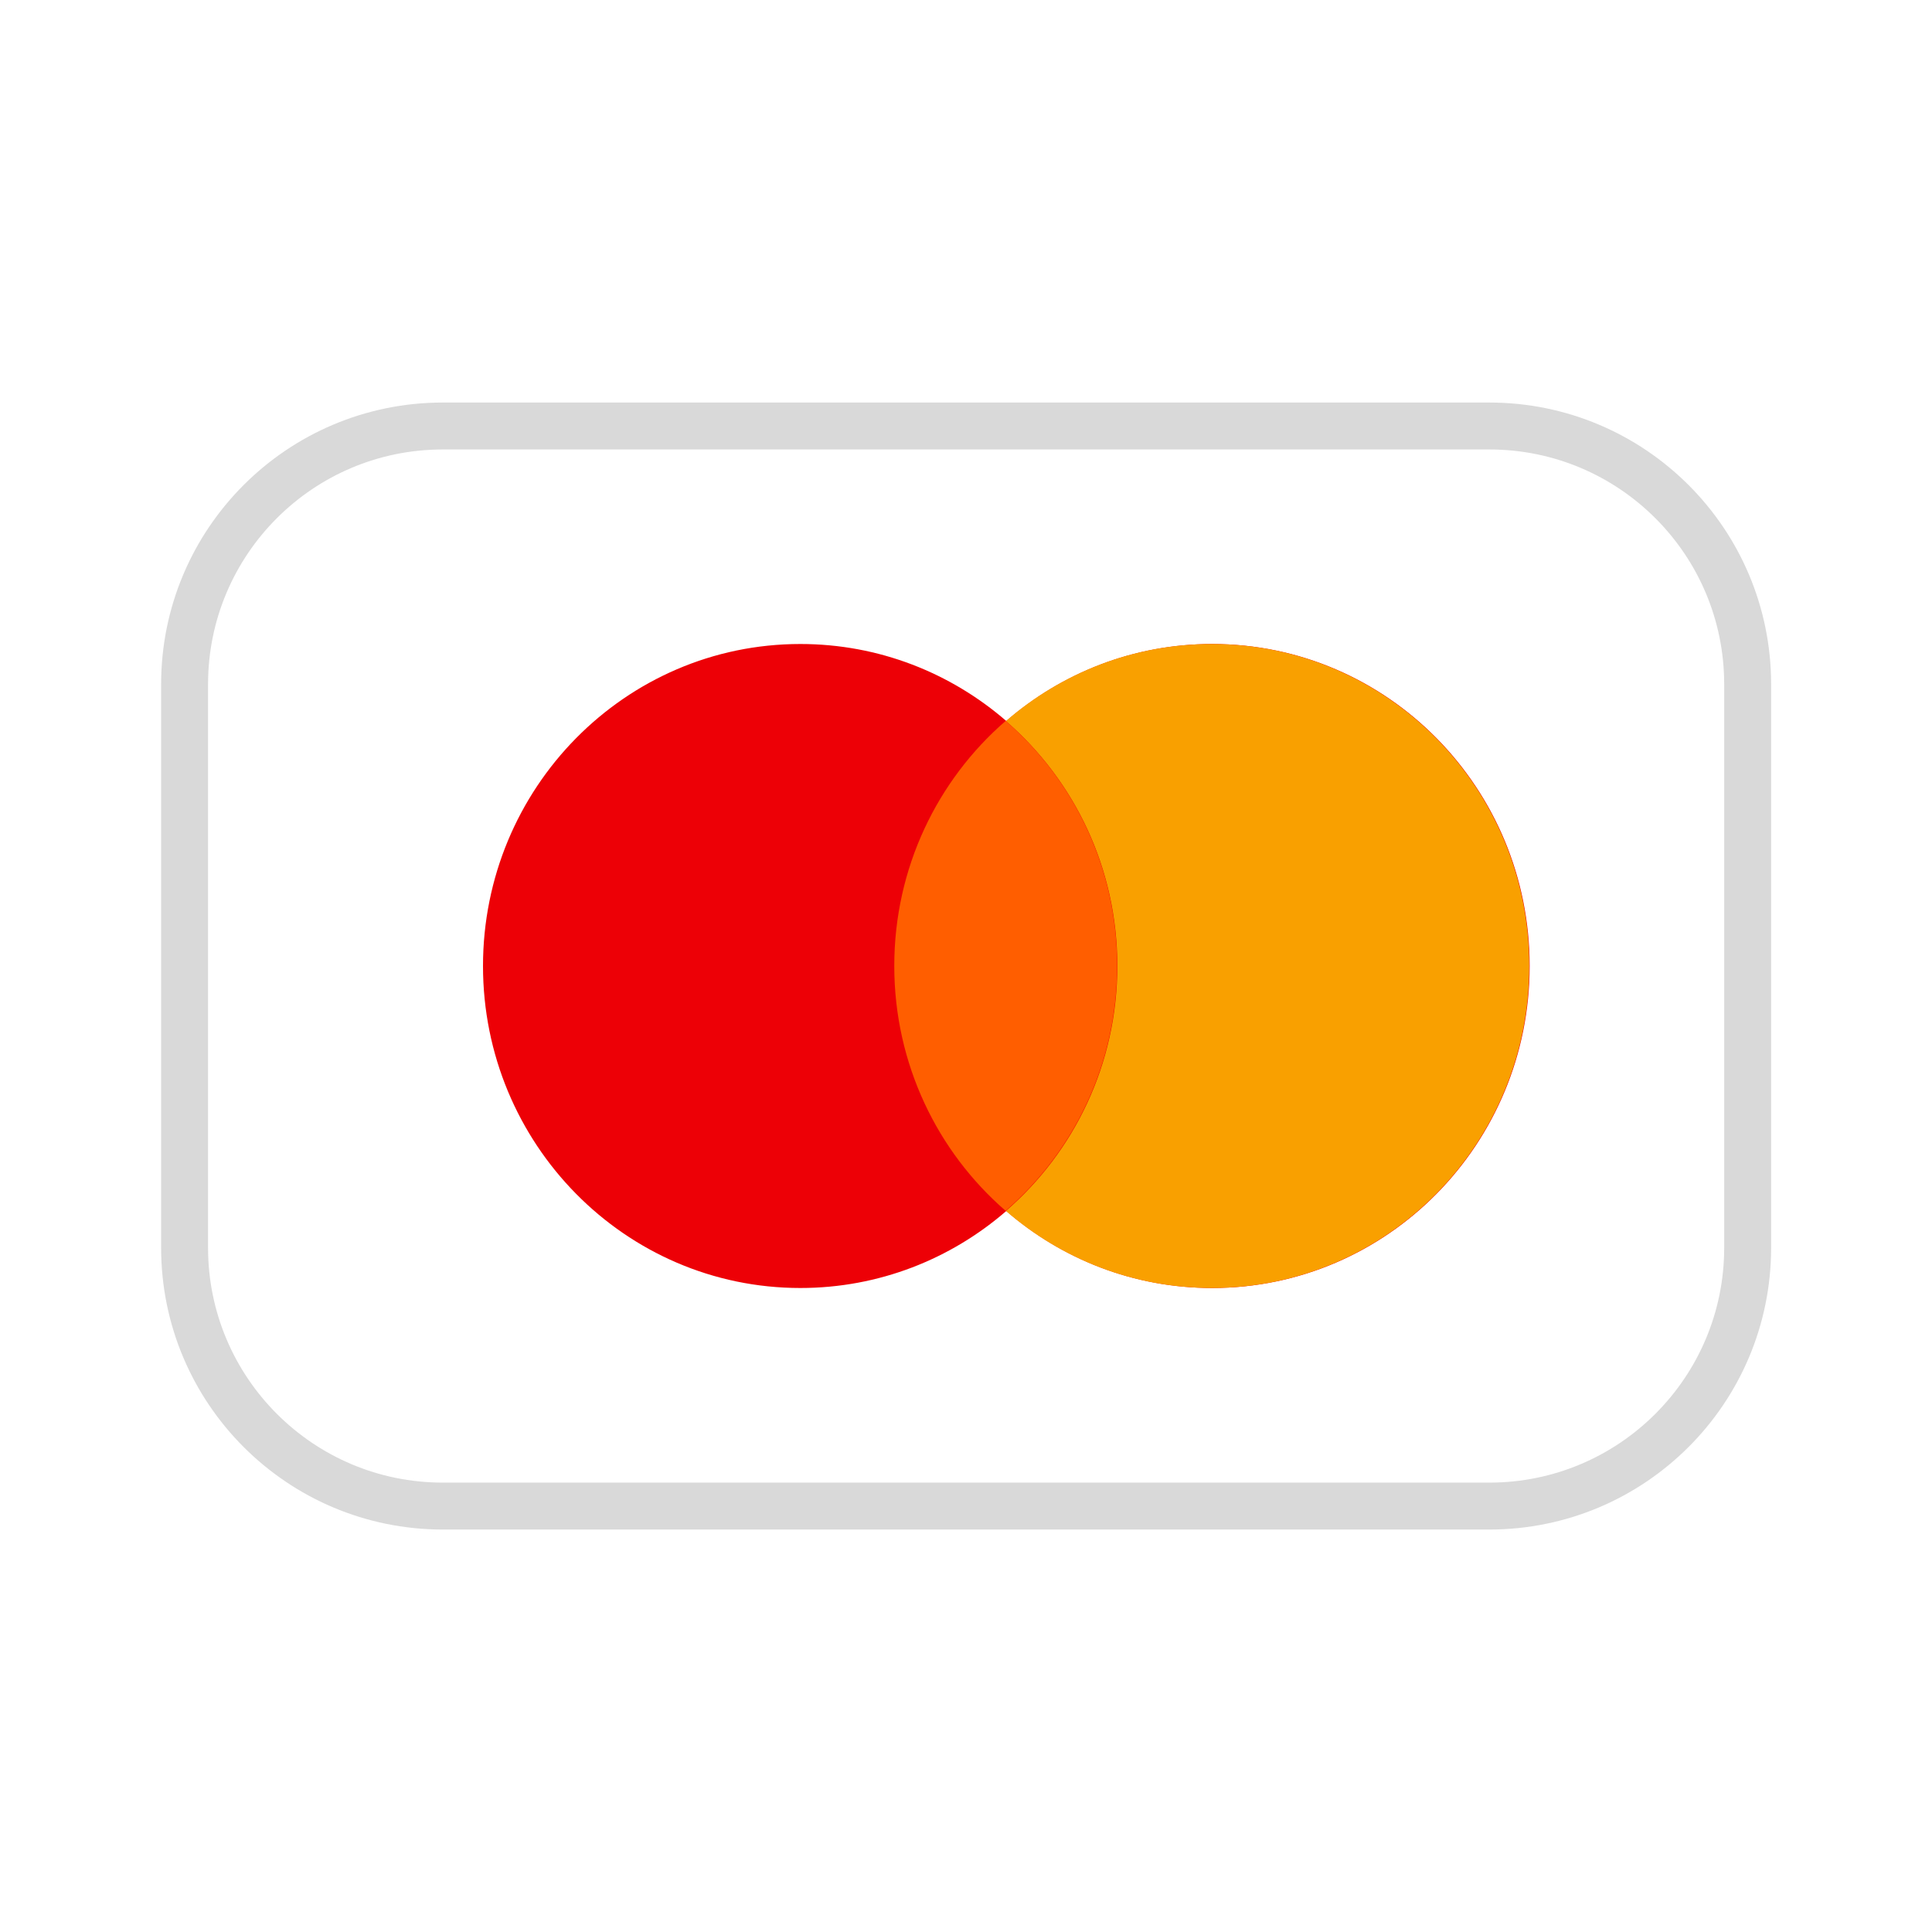
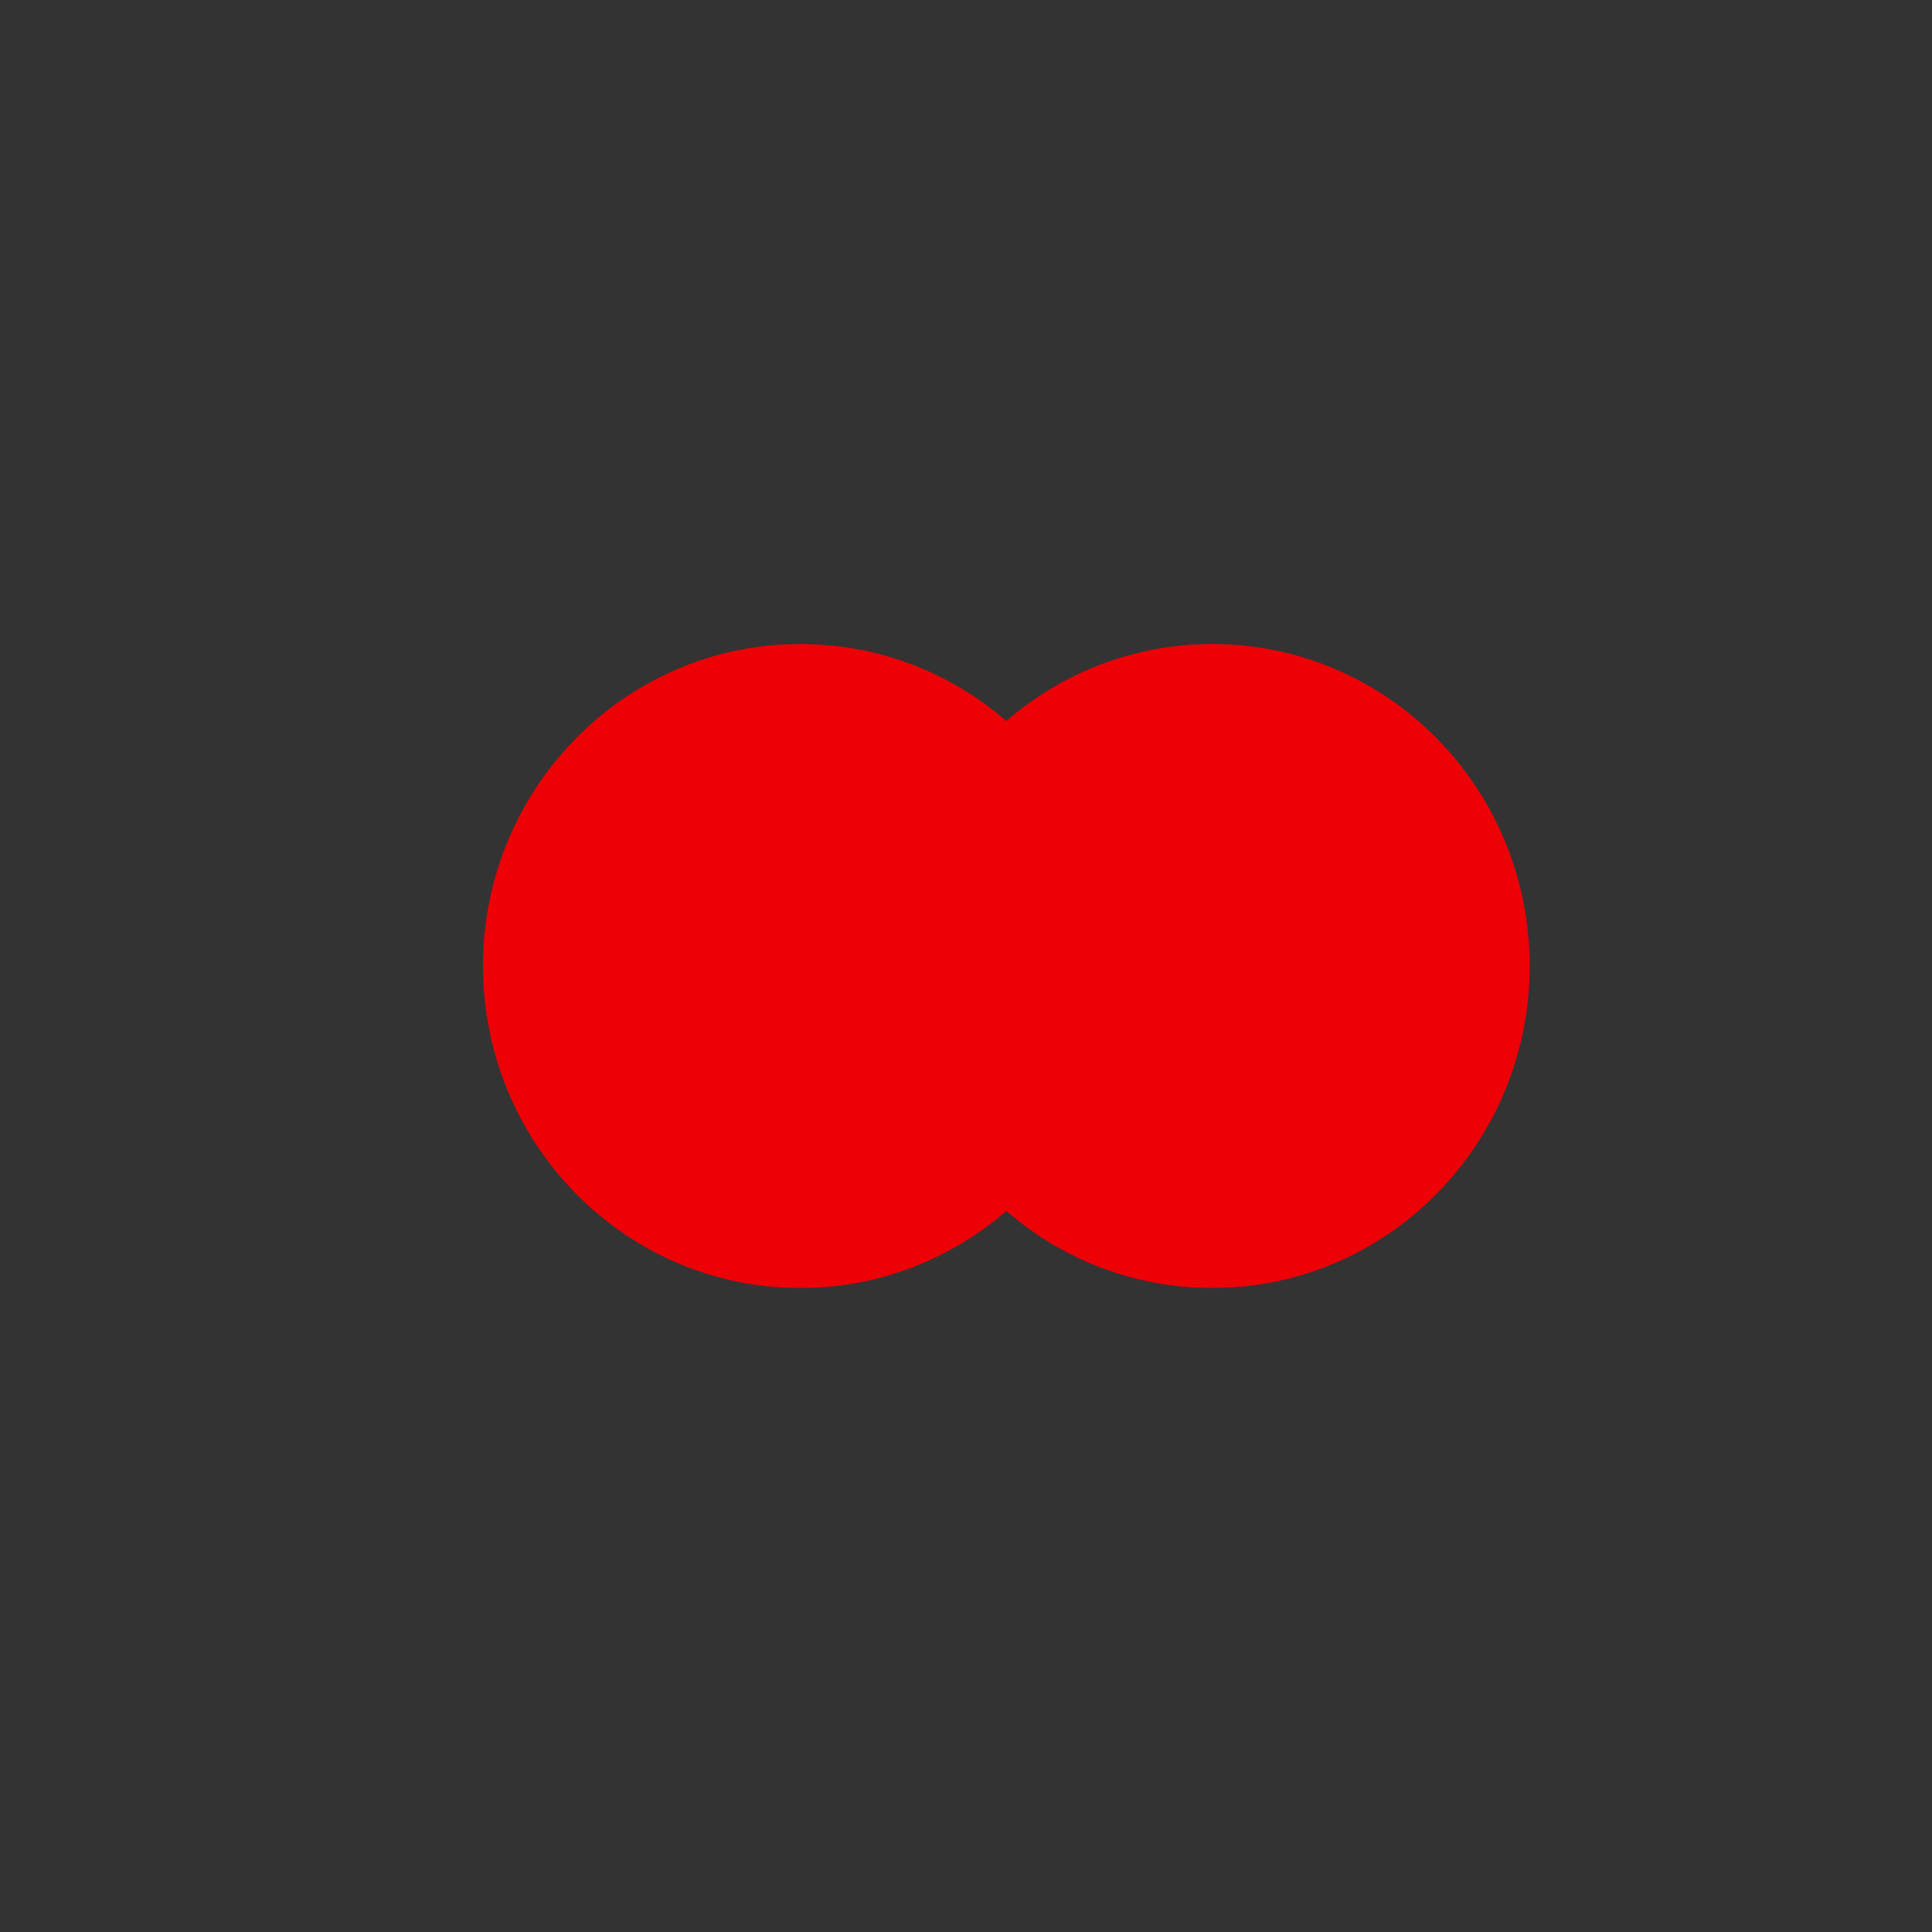
<svg xmlns="http://www.w3.org/2000/svg" width="24" height="24" viewBox="0 0 24 24" fill="none">
  <rect x="0" y="0" width="24" height="24" fill="#333333" stroke="none" />
  <g clip-path="url(#clip0_763_3120)">
-     <path d="M24 0H0V24H24V0Z" fill="white" />
-     <path d="M18.501 5.292H5.501C3.729 5.292 2.293 6.728 2.293 8.5V15.5C2.293 17.272 3.729 18.709 5.501 18.709H18.501C20.273 18.709 21.71 17.272 21.71 15.5V8.5C21.71 6.728 20.273 5.292 18.501 5.292Z" fill="white" stroke="#D9D9D9" stroke-width="0.583" />
    <path fill-rule="evenodd" clip-rule="evenodd" d="M12.501 15.043C11.812 15.64 10.919 16 9.942 16C7.765 16 6 14.209 6 12C6 9.791 7.765 8 9.942 8C10.919 8 11.812 8.36 12.501 8.957C13.189 8.36 14.083 8 15.059 8C17.237 8 19.002 9.791 19.002 12C19.002 14.209 17.237 16 15.059 16C14.083 16 13.189 15.64 12.501 15.043Z" fill="#ED0006" />
-     <path fill-rule="evenodd" clip-rule="evenodd" d="M12.496 15.043C13.343 14.309 13.88 13.218 13.88 12C13.88 10.782 13.343 9.691 12.496 8.957C13.185 8.36 14.078 8 15.055 8C17.232 8 18.997 9.791 18.997 12C18.997 14.209 17.232 16 15.055 16C14.078 16 13.185 15.64 12.496 15.043Z" fill="#F9A000" />
-     <path fill-rule="evenodd" clip-rule="evenodd" d="M12.492 15.041C13.339 14.308 13.877 13.216 13.877 11.998C13.877 10.78 13.34 9.689 12.493 8.955C11.646 9.689 11.109 10.78 11.109 11.999C11.109 13.217 11.646 14.308 12.492 15.041Z" fill="#FF5E00" />
  </g>
  <defs>
    <clipPath id="clip0_763_3120">
      <rect width="24" height="24" fill="white" />
    </clipPath>
  </defs>
</svg>